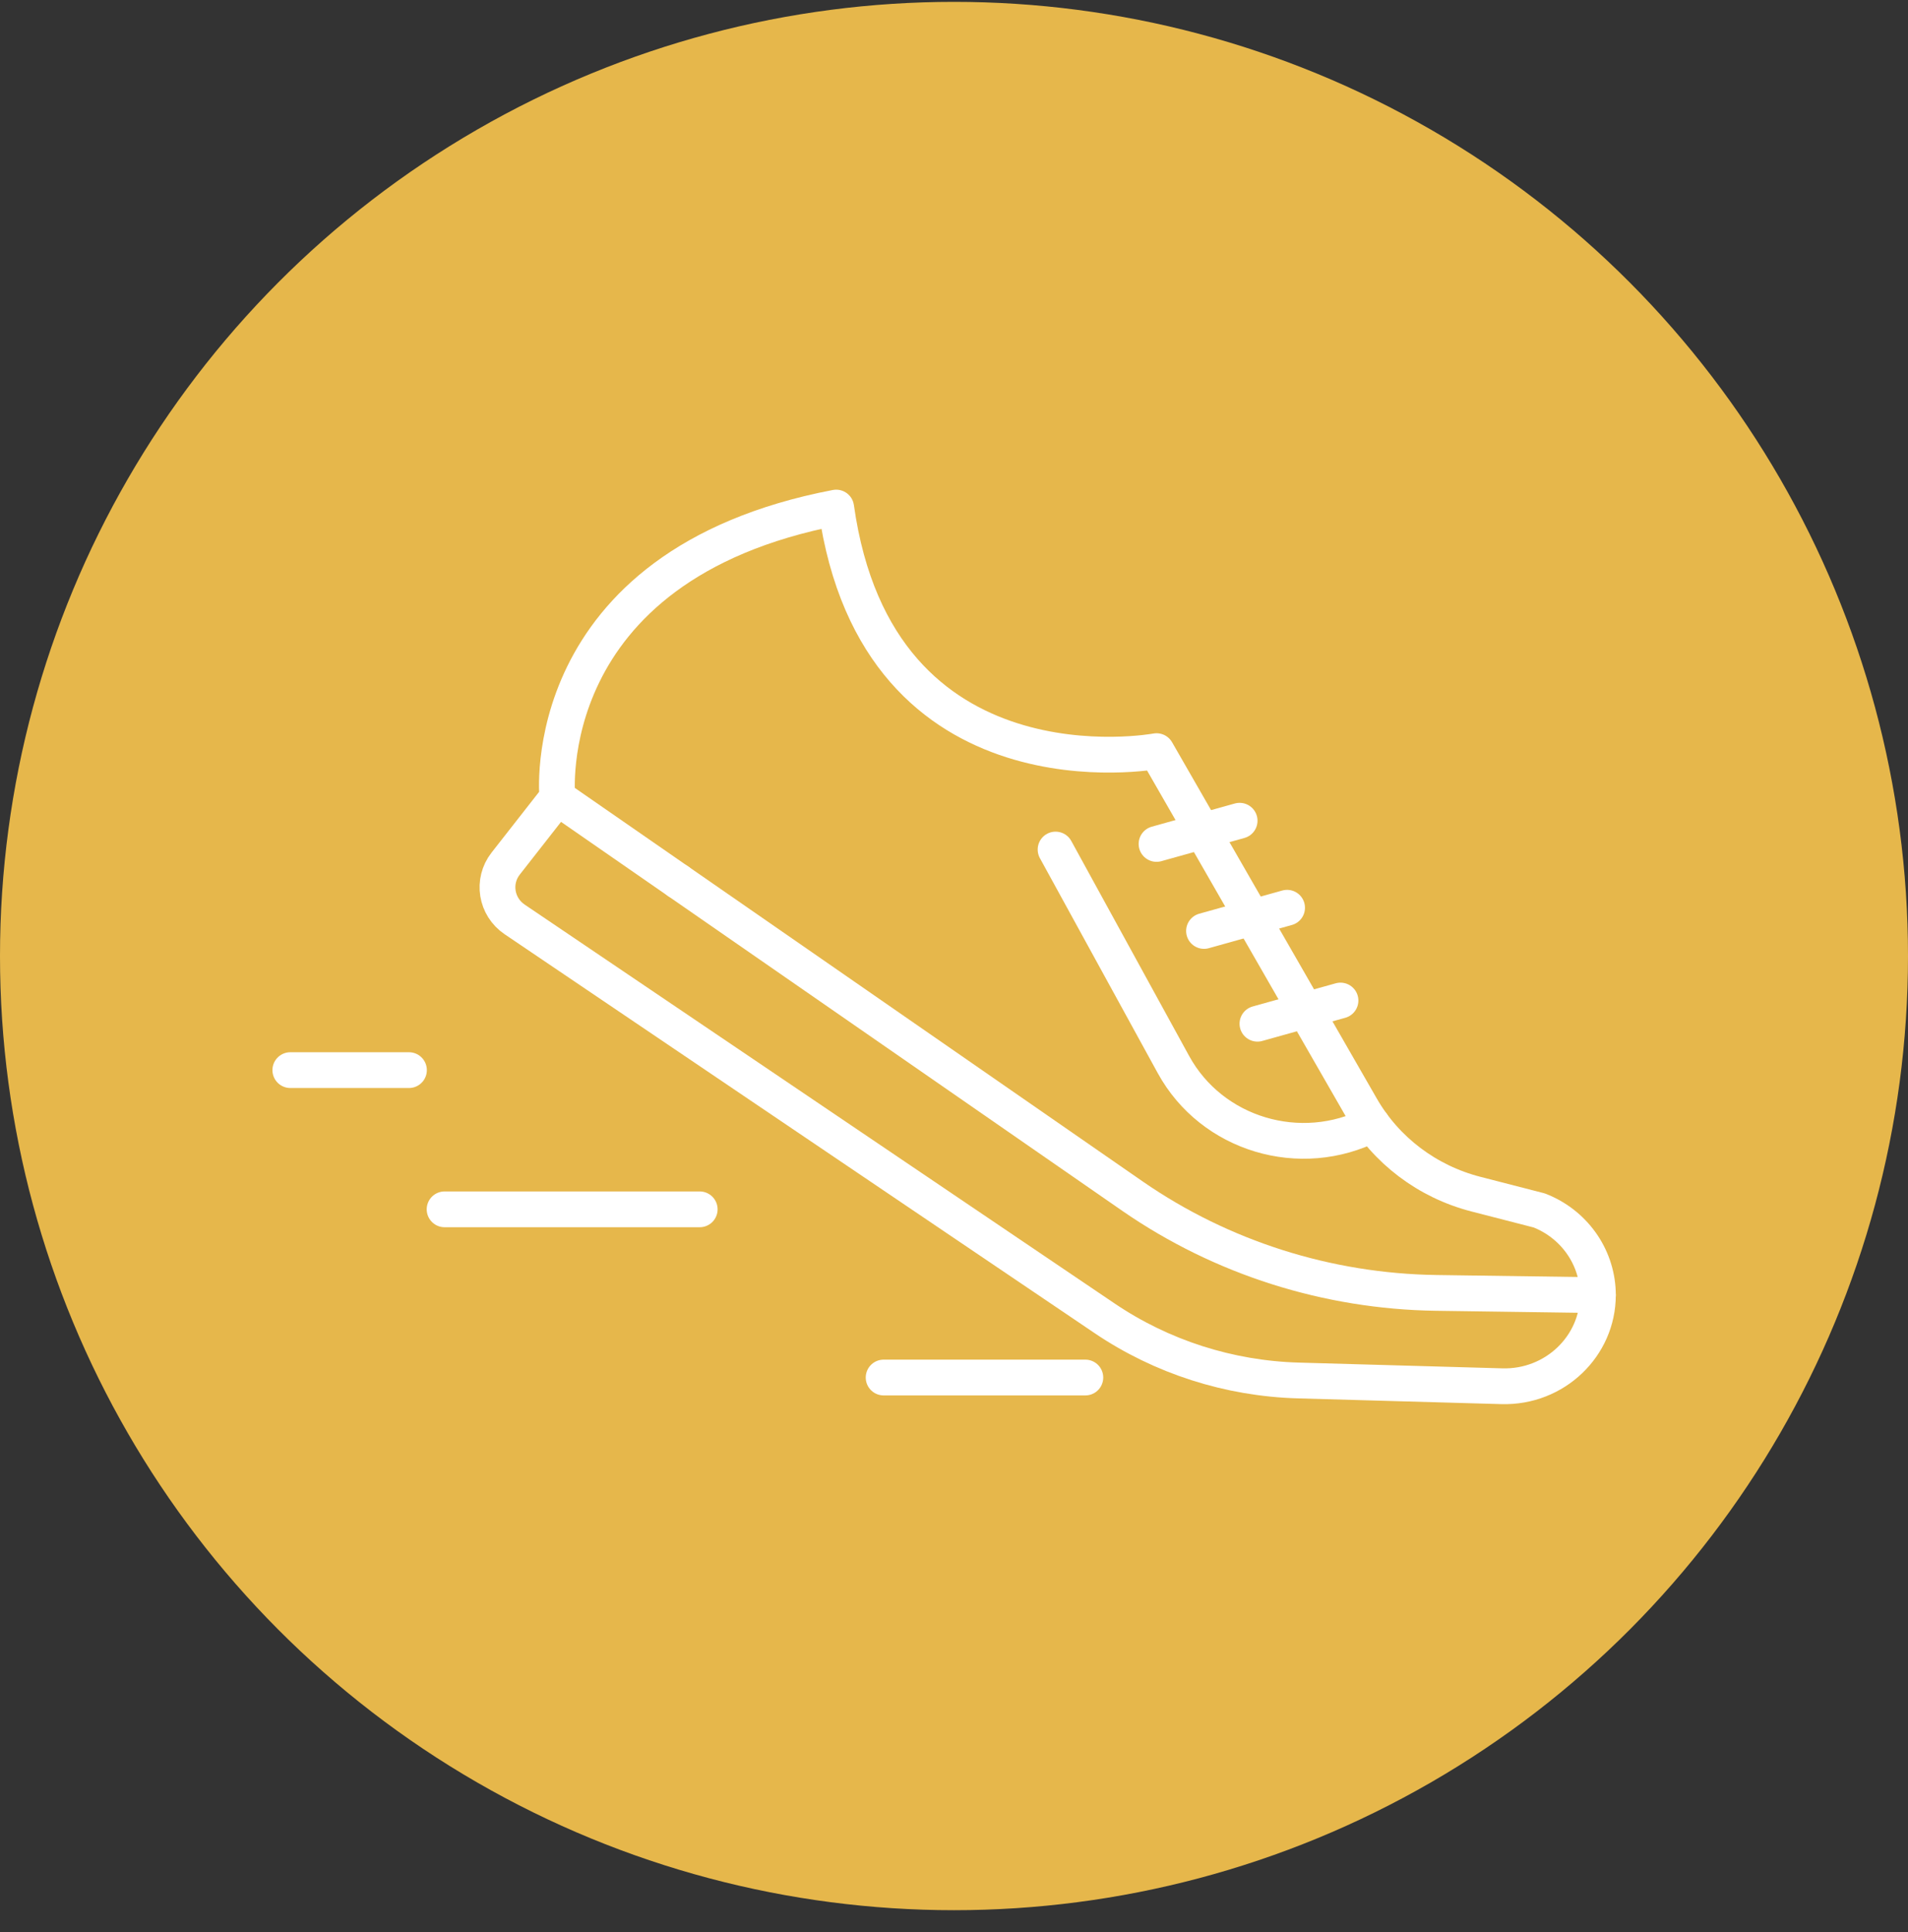
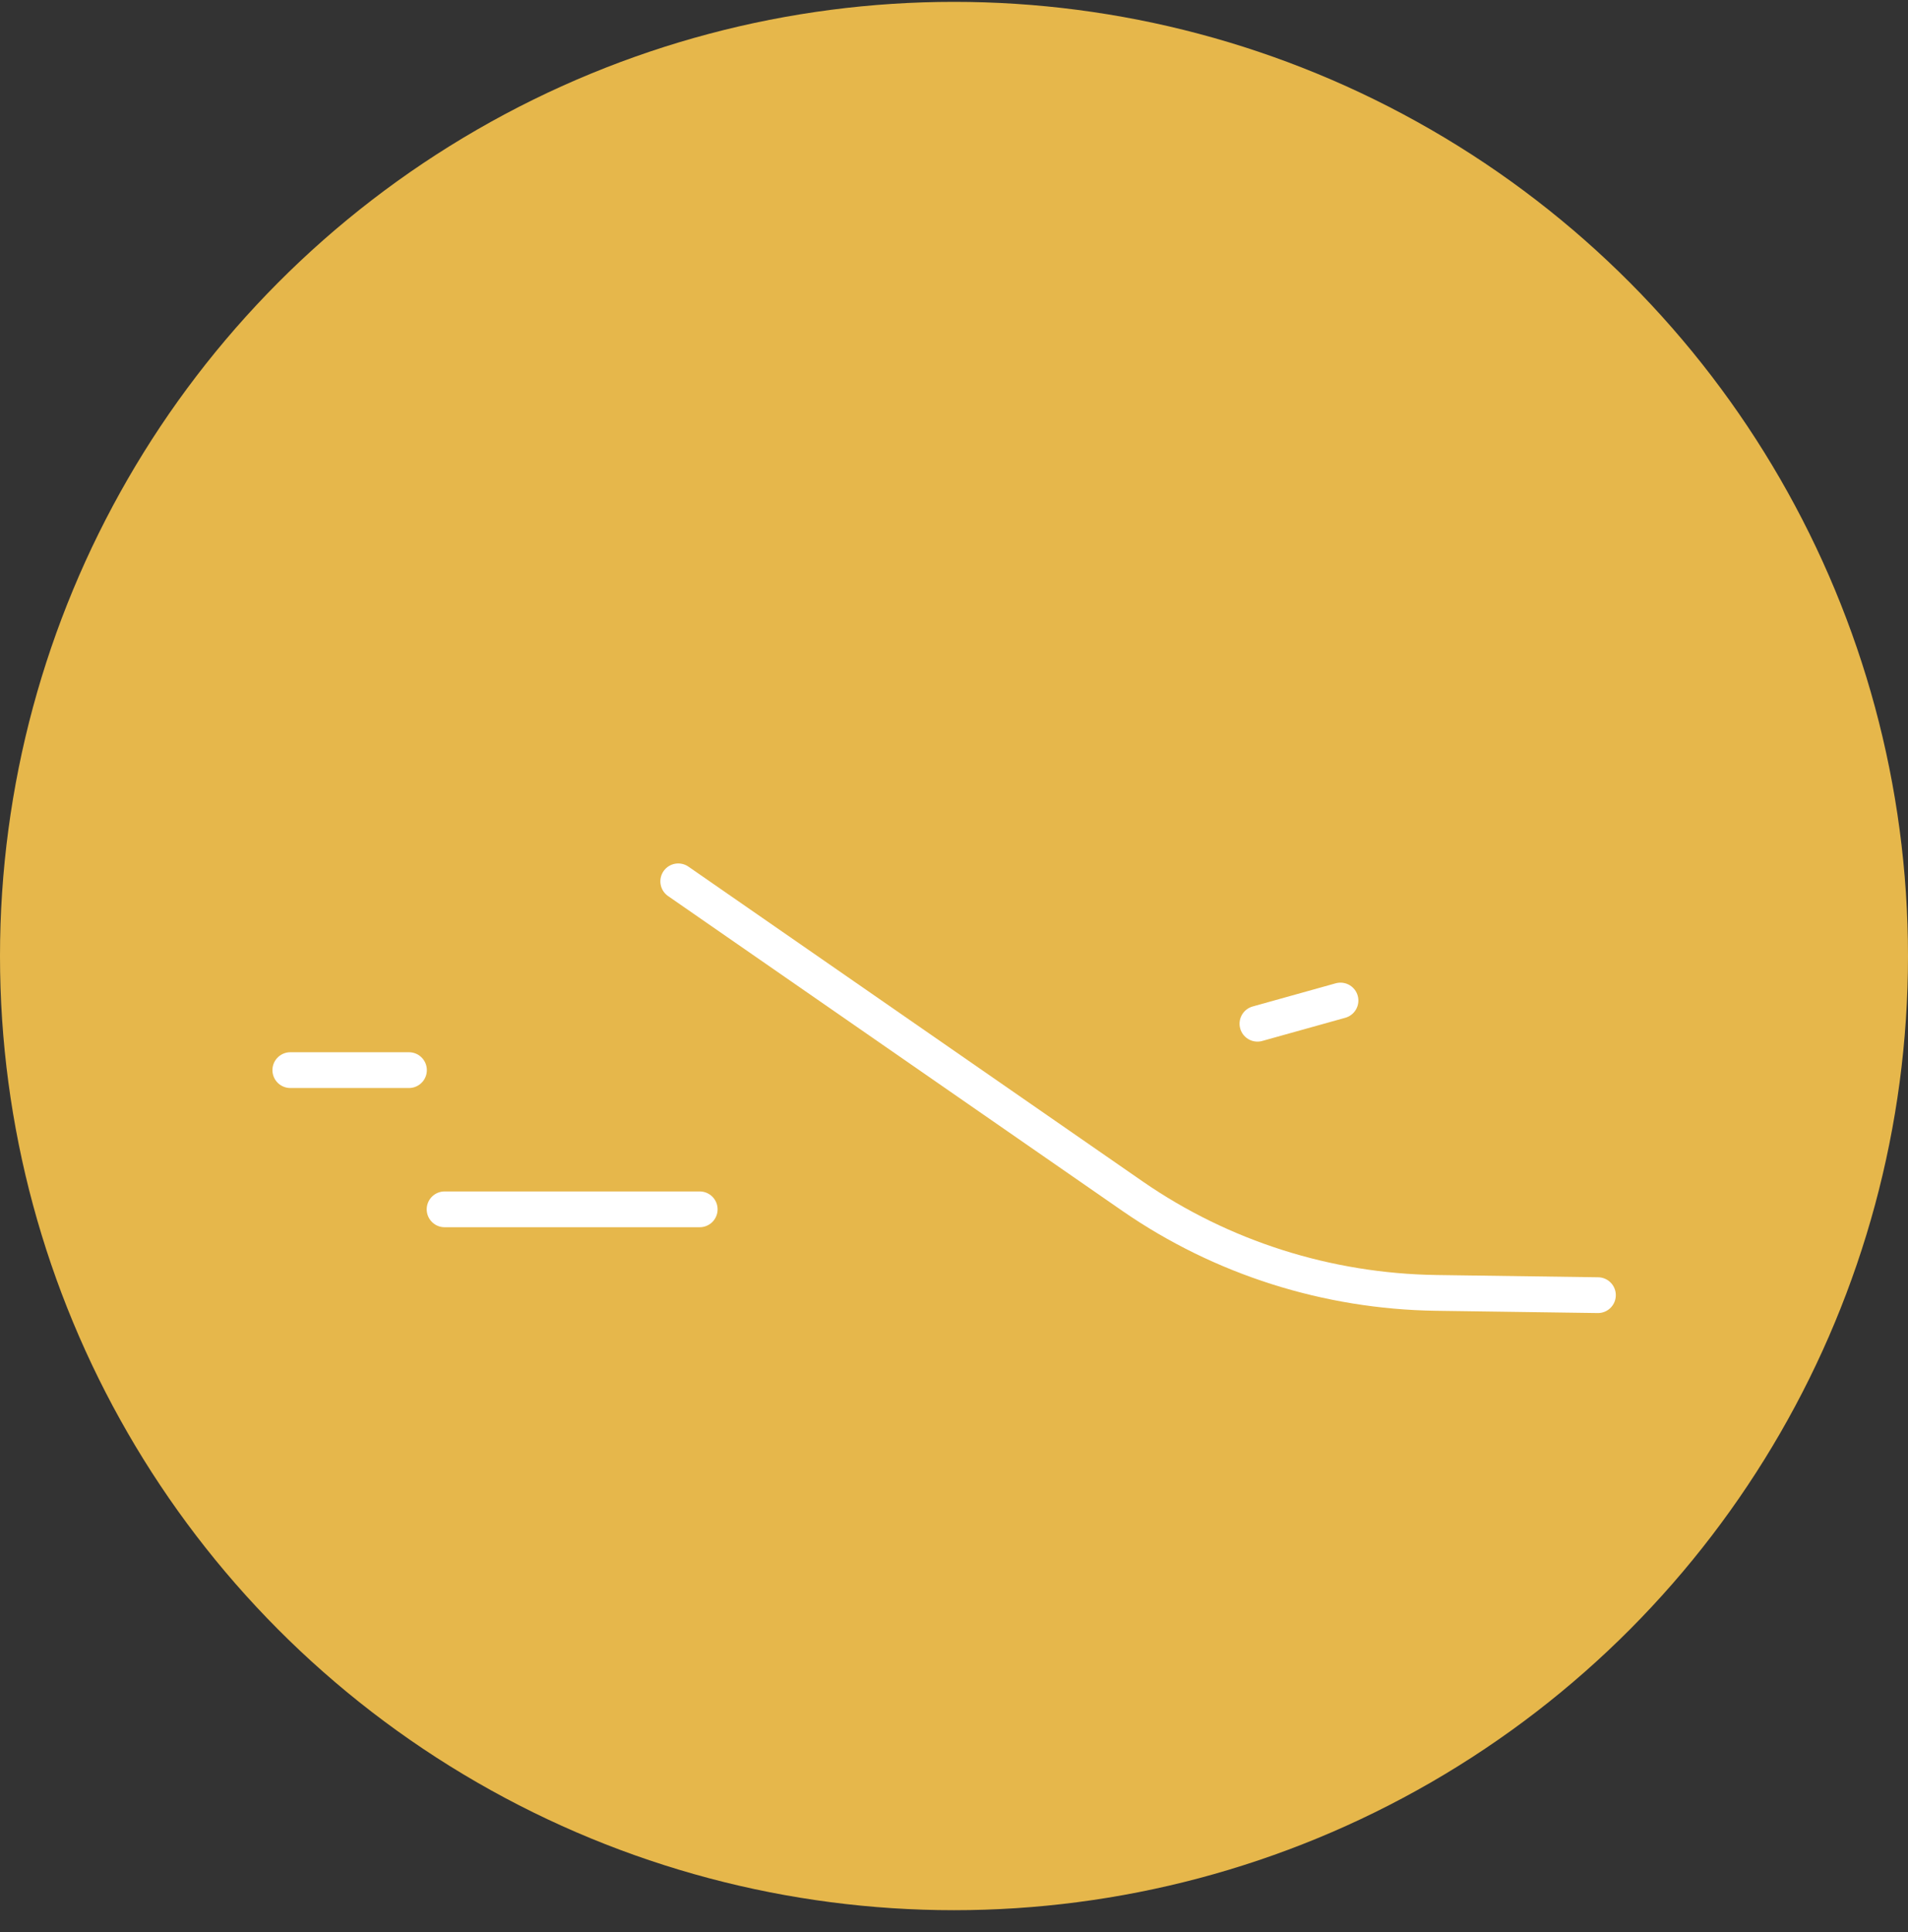
<svg xmlns="http://www.w3.org/2000/svg" width="80" height="81" viewBox="0 0 80 81" fill="none">
  <rect x="0" y="0" width="80" height="81" fill="#333333" stroke="none" />
  <circle cx="40" cy="40.078" r="40" fill="#E6B74B" />
-   <path d="M28.438 36.947L23.368 33.434C23.368 33.434 22.373 23.709 35.06 21.278C36.801 33.677 48.493 31.489 48.493 31.489L57.079 46.429C58.111 48.224 59.843 49.534 61.879 50.059L64.54 50.744C65.977 51.305 66.938 52.641 66.996 54.153C66.998 54.202 66.998 54.248 66.998 54.293C66.998 56.437 65.184 58.175 62.973 58.113L54.44 57.872C51.532 57.79 48.712 56.885 46.318 55.267L21.58 38.544C20.794 38.012 20.622 36.945 21.202 36.203L23.37 33.434" stroke="white" stroke-width="1.5" stroke-linecap="round" stroke-linejoin="round" />
  <path d="M66.999 54.295L60.213 54.2C55.657 54.134 51.227 52.727 47.505 50.159L28.438 36.947" stroke="white" stroke-width="1.5" stroke-linecap="round" stroke-linejoin="round" />
-   <path d="M44.259 35.614L49.202 44.629C50.808 47.56 54.529 48.675 57.535 47.132" stroke="white" stroke-width="1.5" stroke-linecap="round" stroke-linejoin="round" />
  <path d="M52.723 42.916L56.205 41.944" stroke="white" stroke-width="1.5" stroke-linecap="round" stroke-linejoin="round" />
-   <path d="M48.492 35.379L51.976 34.406" stroke="white" stroke-width="1.5" stroke-linecap="round" stroke-linejoin="round" />
-   <path d="M50.483 39.027L53.966 38.054" stroke="white" stroke-width="1.5" stroke-linecap="round" stroke-linejoin="round" />
-   <path d="M37.049 57.748H45.507" stroke="white" stroke-width="1.5" stroke-linecap="round" stroke-linejoin="round" />
  <path d="M18.641 50.697H29.338" stroke="white" stroke-width="1.5" stroke-linecap="round" stroke-linejoin="round" />
  <path d="M12.173 44.861H17.147" stroke="white" stroke-width="1.5" stroke-linecap="round" stroke-linejoin="round" />
</svg>